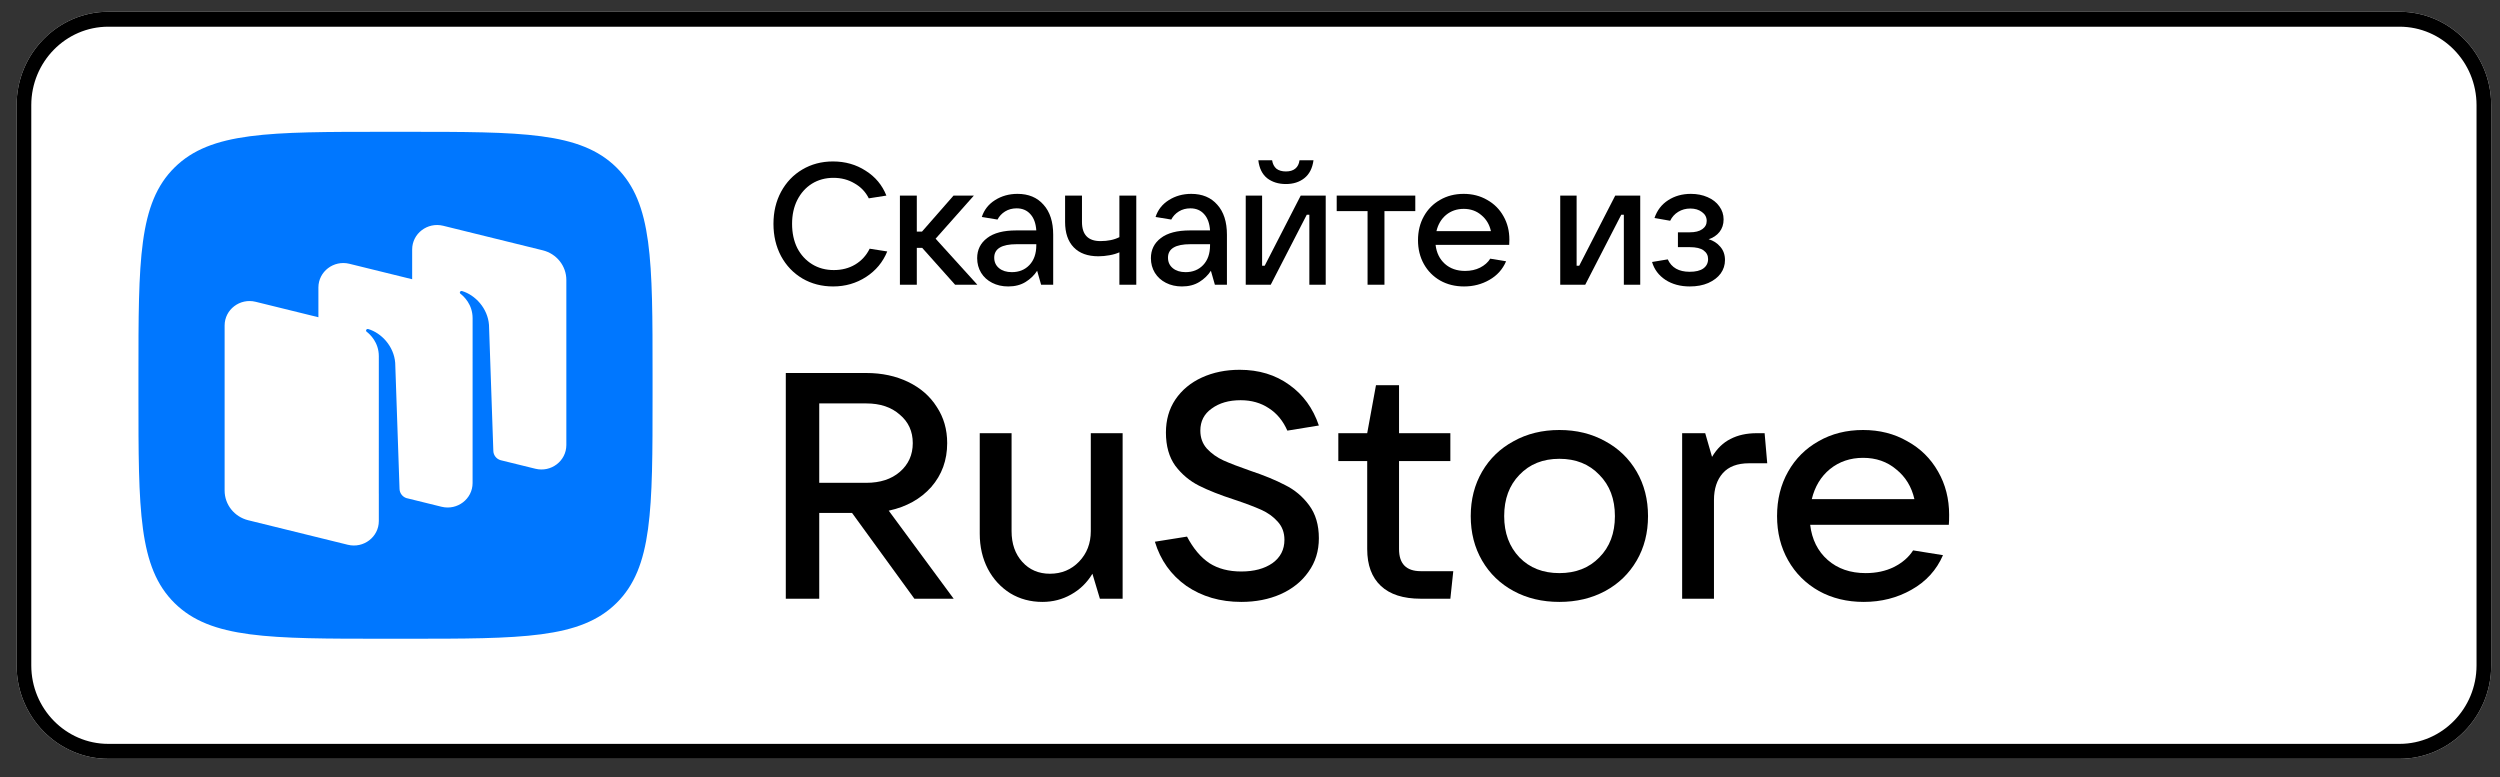
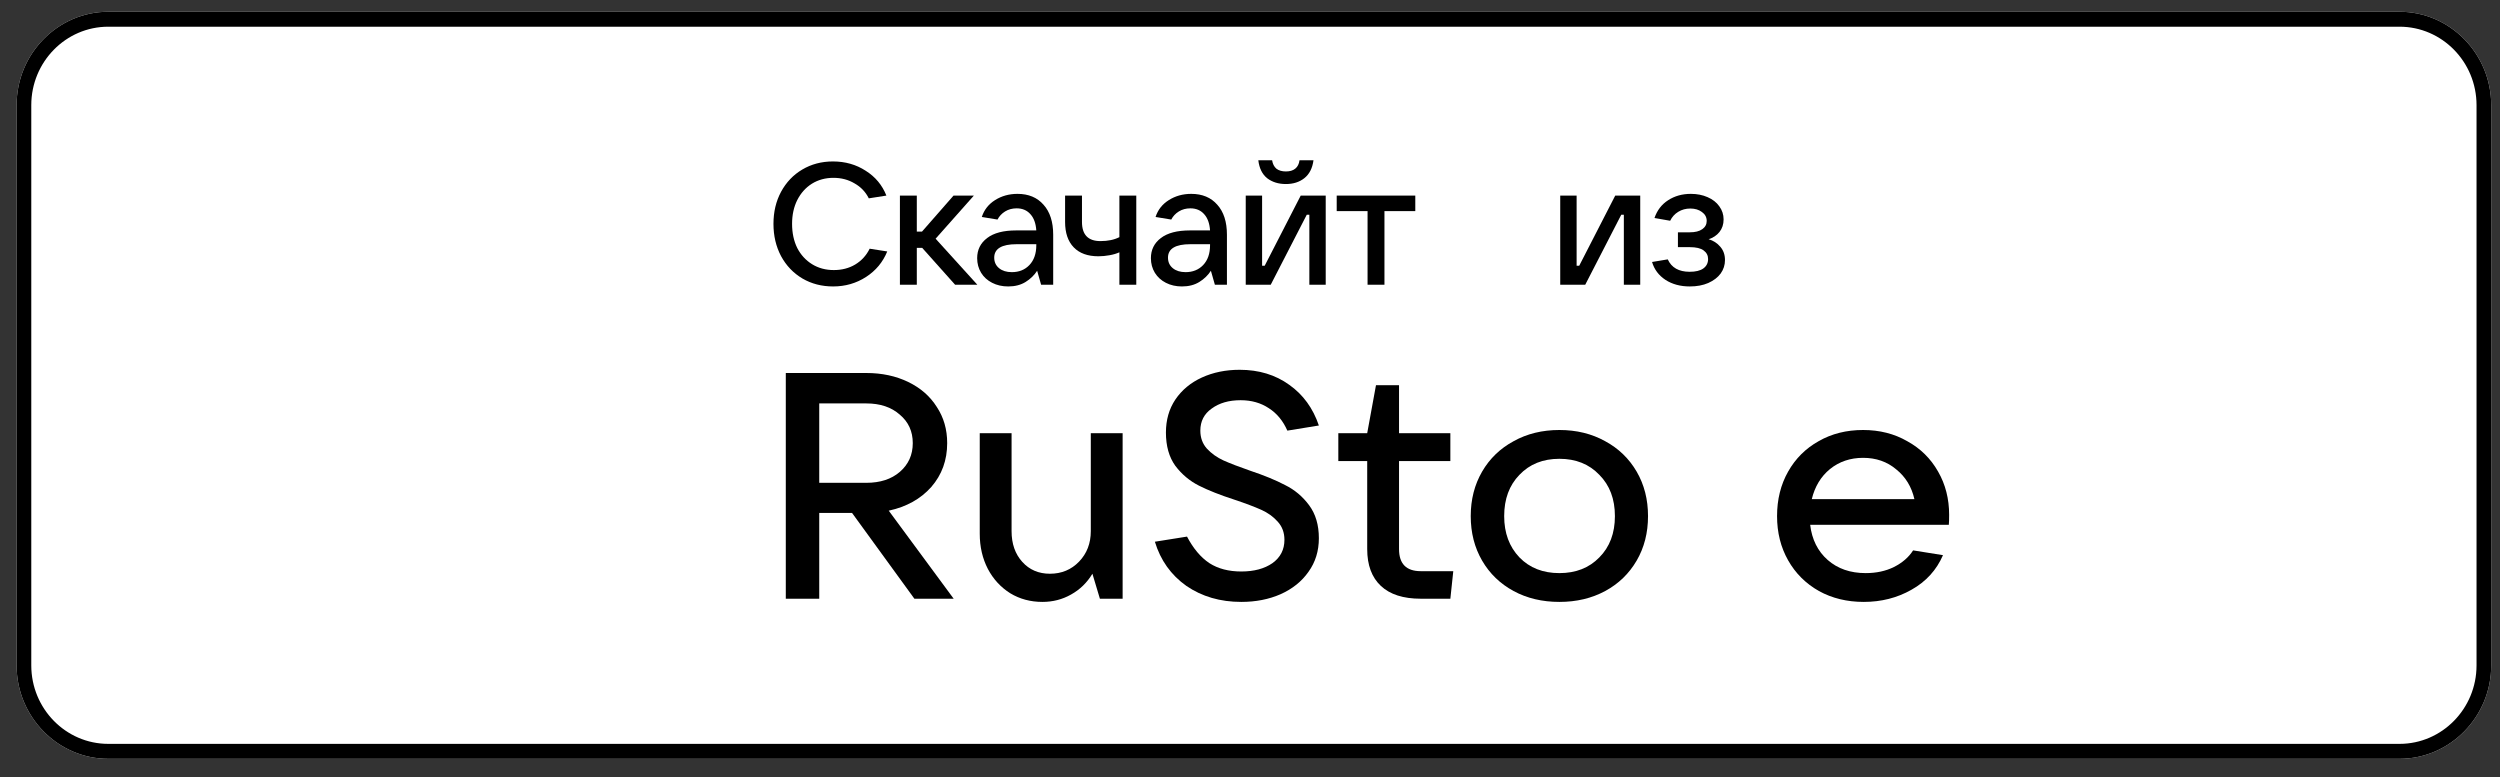
<svg xmlns="http://www.w3.org/2000/svg" width="119" height="37" viewBox="0 0 119 37" fill="none">
  <rect x="0" y="0" width="119" height="37" fill="#333333" stroke="none" />
  <g clip-path="url(#clip0_87_46357)">
    <path d="M114.218 36.119H5.153C2.754 36.119 0.791 34.119 0.791 31.674V5.005C0.791 2.56 2.754 0.56 5.153 0.56H114.218C116.618 0.56 118.581 2.56 118.581 5.005V31.674C118.581 34.119 116.618 36.119 114.218 36.119Z" fill="white" />
    <path d="M114.218 0.56H5.153C2.754 0.56 0.791 2.56 0.791 5.005V31.674C0.791 34.119 2.754 36.119 5.153 36.119H114.218C116.618 36.119 118.581 34.119 118.581 31.674V5.005C118.581 2.56 116.618 0.56 114.218 0.56ZM114.218 1.271C116.239 1.271 117.883 2.946 117.883 5.005V31.674C117.883 33.733 116.239 35.408 114.218 35.408H5.153C3.133 35.408 1.489 33.733 1.489 31.674V5.005C1.489 2.946 3.133 1.271 5.153 1.271H114.218Z" fill="black" />
-     <path d="M8.311 28.708C10.031 30.404 12.8 30.404 18.337 30.404H19.316C24.853 30.404 27.622 30.404 29.342 28.708C31.062 27.012 31.062 24.282 31.062 18.822V17.857C31.062 12.397 31.062 9.667 29.342 7.971C27.622 6.274 24.853 6.274 19.316 6.274H18.337C12.8 6.274 10.031 6.274 8.311 7.971C6.59 9.667 6.59 12.397 6.59 17.857V18.822C6.59 24.282 6.59 27.012 8.311 28.708Z" fill="#0077FF" />
-     <path fill-rule="evenodd" clip-rule="evenodd" d="M25.483 22.312L23.829 21.905C23.63 21.849 23.49 21.672 23.483 21.467L23.276 15.466C23.217 14.672 22.619 14.04 21.994 13.854C21.959 13.844 21.921 13.858 21.901 13.887C21.879 13.918 21.887 13.96 21.917 13.982C22.071 14.1 22.496 14.484 22.496 15.147L22.495 22.993C22.495 23.75 21.769 24.306 21.02 24.122L19.341 23.708C19.155 23.644 19.025 23.473 19.018 23.276L18.812 17.274C18.752 16.48 18.154 15.849 17.53 15.663C17.495 15.652 17.457 15.666 17.436 15.696C17.415 15.726 17.423 15.768 17.453 15.791C17.607 15.908 18.032 16.293 18.032 16.956L18.031 23.495L18.032 23.496V24.802C18.032 25.56 17.305 26.115 16.557 25.931L11.814 24.763C11.155 24.6 10.692 24.019 10.692 23.352V15.494C10.692 14.736 11.418 14.181 12.167 14.365L15.156 15.101V13.685C15.156 12.927 15.882 12.371 16.631 12.556L19.619 13.292V11.875C19.619 11.118 20.345 10.562 21.094 10.746L25.836 11.915C26.495 12.077 26.958 12.659 26.958 13.326V21.184C26.958 21.941 26.232 22.497 25.483 22.312Z" fill="white" />
    <path d="M56.471 27.889C57.213 28.397 58.084 28.651 59.084 28.651C59.774 28.651 60.397 28.529 60.954 28.285C61.52 28.032 61.963 27.676 62.283 27.219C62.613 26.762 62.778 26.228 62.778 25.619C62.778 24.989 62.623 24.465 62.314 24.049C62.005 23.632 61.623 23.312 61.17 23.089C60.727 22.855 60.17 22.627 59.501 22.403C58.975 22.22 58.553 22.058 58.233 21.915C57.924 21.773 57.661 21.585 57.445 21.351C57.239 21.118 57.136 20.833 57.136 20.498C57.136 20.051 57.316 19.701 57.677 19.447C58.038 19.182 58.496 19.05 59.053 19.05C59.568 19.05 60.016 19.177 60.397 19.431C60.779 19.675 61.072 20.031 61.278 20.498L62.778 20.254C62.499 19.431 62.03 18.786 61.371 18.319C60.712 17.841 59.923 17.602 59.006 17.602C58.347 17.602 57.749 17.724 57.213 17.968C56.678 18.212 56.255 18.563 55.946 19.02C55.647 19.467 55.498 19.99 55.498 20.59C55.498 21.23 55.647 21.758 55.946 22.174C56.255 22.581 56.631 22.896 57.074 23.119C57.517 23.343 58.084 23.566 58.774 23.79C59.289 23.962 59.707 24.12 60.026 24.262C60.346 24.404 60.608 24.593 60.815 24.826C61.031 25.06 61.139 25.349 61.139 25.695C61.139 26.162 60.949 26.533 60.567 26.807C60.186 27.071 59.691 27.203 59.084 27.203C58.486 27.203 57.981 27.071 57.569 26.807C57.157 26.533 56.801 26.111 56.502 25.542L54.972 25.786C55.24 26.67 55.74 27.371 56.471 27.889Z" fill="black" />
    <path fill-rule="evenodd" clip-rule="evenodd" d="M45.395 28.499H43.525L40.557 24.415H38.996V28.499H37.404V17.755H41.237C41.979 17.755 42.644 17.897 43.231 18.182C43.819 18.466 44.272 18.862 44.591 19.37C44.921 19.868 45.086 20.442 45.086 21.092C45.086 21.905 44.833 22.601 44.329 23.18C43.824 23.749 43.149 24.125 42.304 24.308L45.395 28.499ZM38.996 19.203V22.982H41.237C41.897 22.982 42.428 22.809 42.829 22.464C43.242 22.108 43.448 21.651 43.448 21.092C43.448 20.534 43.242 20.081 42.829 19.736C42.428 19.381 41.897 19.203 41.237 19.203H38.996Z" fill="black" />
    <path d="M49.619 28.651C49.053 28.651 48.542 28.514 48.089 28.24C47.636 27.955 47.28 27.569 47.023 27.082C46.765 26.584 46.636 26.025 46.636 25.405V20.62H48.151V25.283C48.151 25.883 48.321 26.37 48.661 26.746C49.001 27.122 49.439 27.31 49.975 27.31C50.531 27.31 50.995 27.117 51.366 26.731C51.737 26.345 51.922 25.862 51.922 25.283V20.62H53.437V28.499H52.355L51.999 27.31C51.742 27.737 51.402 28.067 50.979 28.301C50.567 28.534 50.114 28.651 49.619 28.651Z" fill="black" />
    <path d="M69.176 27.188L69.037 28.499H67.63C66.795 28.499 66.162 28.296 65.729 27.889C65.296 27.483 65.079 26.899 65.079 26.137V21.946H63.704V20.62H65.079L65.497 18.334H66.594V20.62H69.037V21.946H66.594V26.137C66.594 26.838 66.939 27.188 67.63 27.188H69.176Z" fill="black" />
    <path fill-rule="evenodd" clip-rule="evenodd" d="M72.048 28.133C72.686 28.479 73.413 28.651 74.227 28.651C75.041 28.651 75.767 28.479 76.406 28.133C77.045 27.788 77.544 27.305 77.905 26.685C78.266 26.066 78.446 25.36 78.446 24.567C78.446 23.775 78.266 23.069 77.905 22.449C77.544 21.829 77.045 21.346 76.406 21.001C75.767 20.645 75.041 20.468 74.227 20.468C73.413 20.468 72.686 20.645 72.048 21.001C71.409 21.346 70.909 21.829 70.548 22.449C70.188 23.069 70.007 23.775 70.007 24.567C70.007 25.36 70.188 26.066 70.548 26.685C70.909 27.305 71.409 27.788 72.048 28.133ZM76.128 26.533C75.643 27.031 75.01 27.28 74.227 27.28C73.443 27.28 72.81 27.031 72.326 26.533C71.841 26.025 71.599 25.37 71.599 24.567C71.599 23.754 71.841 23.099 72.326 22.601C72.81 22.093 73.443 21.839 74.227 21.839C75.01 21.839 75.643 22.093 76.128 22.601C76.623 23.099 76.87 23.754 76.87 24.567C76.87 25.38 76.623 26.035 76.128 26.533Z" fill="black" />
-     <path d="M80.07 28.499V20.62H81.168L81.493 21.748C81.729 21.351 82.023 21.067 82.374 20.894C82.724 20.711 83.141 20.62 83.626 20.62H83.996L84.12 22.052H83.254C82.698 22.052 82.281 22.21 82.003 22.525C81.725 22.84 81.585 23.267 81.585 23.805V28.499H80.07Z" fill="black" />
    <path fill-rule="evenodd" clip-rule="evenodd" d="M92.764 24.979C92.775 24.867 92.779 24.709 92.779 24.506C92.779 23.744 92.604 23.058 92.254 22.449C91.903 21.829 91.415 21.346 90.785 21.001C90.167 20.645 89.467 20.468 88.684 20.468C87.89 20.468 87.184 20.645 86.566 21.001C85.948 21.346 85.464 21.829 85.114 22.449C84.763 23.069 84.588 23.775 84.588 24.567C84.588 25.349 84.763 26.05 85.114 26.67C85.464 27.29 85.953 27.777 86.582 28.133C87.21 28.479 87.921 28.651 88.715 28.651C89.549 28.651 90.307 28.458 90.986 28.072C91.677 27.686 92.177 27.137 92.486 26.426L91.064 26.198C90.858 26.523 90.553 26.787 90.152 26.99C89.76 27.183 89.312 27.28 88.807 27.28C88.076 27.28 87.473 27.071 86.999 26.655C86.525 26.238 86.247 25.68 86.164 24.979H92.764ZM87.107 22.327C87.55 21.971 88.076 21.793 88.684 21.793C89.302 21.793 89.827 21.976 90.26 22.342C90.703 22.698 90.992 23.17 91.126 23.759H86.241C86.386 23.16 86.674 22.682 87.107 22.327Z" fill="black" />
    <path d="M59.297 13.553H60.487L62.202 10.221H62.325V13.553H63.104V9.31H61.914L60.199 12.65H60.076V9.31H59.297V13.553Z" fill="black" />
    <path d="M60.314 8.481C60.555 8.667 60.853 8.76 61.209 8.76C61.559 8.76 61.852 8.667 62.087 8.481C62.328 8.29 62.472 8.005 62.522 7.628H61.857C61.835 7.803 61.767 7.937 61.652 8.03C61.542 8.118 61.395 8.161 61.209 8.161C61.023 8.161 60.872 8.118 60.757 8.03C60.648 7.937 60.58 7.803 60.552 7.628H59.896C59.94 8.005 60.079 8.29 60.314 8.481Z" fill="black" />
    <path d="M38.196 13.257C38.628 13.509 39.115 13.635 39.656 13.635C40.236 13.635 40.758 13.484 41.224 13.183C41.688 12.883 42.025 12.478 42.233 11.969L41.396 11.838C41.237 12.16 41.007 12.412 40.706 12.592C40.411 12.768 40.072 12.855 39.689 12.855C39.301 12.855 38.956 12.762 38.655 12.576C38.354 12.39 38.119 12.133 37.949 11.805C37.785 11.471 37.703 11.088 37.703 10.656C37.703 10.229 37.785 9.852 37.949 9.524C38.119 9.19 38.351 8.93 38.647 8.744C38.948 8.558 39.29 8.465 39.673 8.465C40.045 8.465 40.378 8.552 40.674 8.728C40.975 8.897 41.202 9.135 41.355 9.441L42.192 9.31C41.995 8.812 41.667 8.418 41.207 8.128C40.753 7.833 40.233 7.685 39.648 7.685C39.106 7.685 38.62 7.814 38.187 8.071C37.761 8.323 37.424 8.676 37.178 9.13C36.937 9.578 36.817 10.087 36.817 10.656C36.817 11.225 36.937 11.736 37.178 12.191C37.424 12.645 37.763 13 38.196 13.257Z" fill="black" />
    <path d="M45.462 13.553H46.521L44.535 11.362L46.356 9.31H45.388L43.886 11.025H43.64V9.31H42.836V13.553H43.64V11.797H43.895L45.462 13.553Z" fill="black" />
    <path fill-rule="evenodd" clip-rule="evenodd" d="M48.433 9.228C48.958 9.228 49.371 9.4 49.672 9.745C49.978 10.084 50.132 10.56 50.132 11.173V13.553H49.557L49.368 12.888C49.232 13.101 49.048 13.279 48.819 13.421C48.589 13.564 48.313 13.635 47.99 13.635C47.705 13.635 47.451 13.577 47.227 13.462C47.002 13.348 46.827 13.189 46.702 12.986C46.576 12.779 46.513 12.546 46.513 12.289C46.513 11.89 46.672 11.569 46.989 11.329C47.306 11.088 47.766 10.968 48.367 10.968H49.328C49.306 10.634 49.213 10.377 49.048 10.196C48.884 10.01 48.666 9.917 48.392 9.917C48.184 9.917 48.001 9.967 47.842 10.065C47.684 10.164 47.563 10.292 47.481 10.451L46.734 10.328C46.844 9.989 47.054 9.72 47.366 9.524C47.678 9.327 48.034 9.228 48.433 9.228ZM48.162 12.954C48.507 12.954 48.786 12.841 48.999 12.617C49.218 12.387 49.328 12.073 49.328 11.674V11.624H48.392C47.681 11.624 47.325 11.838 47.325 12.264C47.325 12.472 47.402 12.639 47.555 12.765C47.708 12.891 47.911 12.954 48.162 12.954Z" fill="black" />
    <path d="M52.815 12.149C52.996 12.117 53.152 12.07 53.283 12.01V13.553H54.087V9.31H53.283V11.288C53.037 11.414 52.736 11.476 52.38 11.476C51.795 11.476 51.502 11.173 51.502 10.566V9.31H50.698V10.566C50.698 11.085 50.835 11.488 51.108 11.772C51.382 12.056 51.773 12.199 52.282 12.199C52.457 12.199 52.635 12.182 52.815 12.149Z" fill="black" />
    <path fill-rule="evenodd" clip-rule="evenodd" d="M56.703 9.228C57.229 9.228 57.642 9.4 57.943 9.745C58.249 10.084 58.402 10.56 58.402 11.173V13.553H57.828L57.639 12.888C57.502 13.101 57.319 13.279 57.089 13.421C56.859 13.564 56.583 13.635 56.26 13.635C55.976 13.635 55.721 13.577 55.497 13.462C55.273 13.348 55.098 13.189 54.972 12.986C54.846 12.779 54.783 12.546 54.783 12.289C54.783 11.89 54.942 11.569 55.259 11.329C55.577 11.088 56.036 10.968 56.638 10.968H57.598C57.576 10.634 57.483 10.377 57.319 10.196C57.155 10.01 56.936 9.917 56.662 9.917C56.455 9.917 56.271 9.967 56.113 10.065C55.954 10.164 55.834 10.292 55.752 10.451L55.005 10.328C55.114 9.989 55.325 9.72 55.637 9.524C55.949 9.327 56.304 9.228 56.703 9.228ZM56.433 12.954C56.777 12.954 57.056 12.841 57.27 12.617C57.489 12.387 57.598 12.073 57.598 11.674V11.624H56.662C55.951 11.624 55.596 11.838 55.596 12.264C55.596 12.472 55.672 12.639 55.825 12.765C55.979 12.891 56.181 12.954 56.433 12.954Z" fill="black" />
    <path d="M65.9 13.553H65.096V10.049H63.627V9.31H67.368V10.049H65.9V13.553Z" fill="black" />
-     <path fill-rule="evenodd" clip-rule="evenodd" d="M71.838 11.657C71.844 11.597 71.846 11.512 71.846 11.403C71.846 10.992 71.753 10.623 71.567 10.295C71.381 9.961 71.121 9.701 70.788 9.515C70.459 9.324 70.087 9.228 69.672 9.228C69.25 9.228 68.876 9.324 68.547 9.515C68.219 9.701 67.962 9.961 67.776 10.295C67.59 10.629 67.497 11.009 67.497 11.435C67.497 11.857 67.59 12.234 67.776 12.568C67.962 12.902 68.222 13.164 68.556 13.356C68.889 13.542 69.267 13.635 69.688 13.635C70.131 13.635 70.533 13.531 70.894 13.323C71.261 13.115 71.526 12.82 71.69 12.437L70.935 12.313C70.826 12.489 70.665 12.631 70.451 12.74C70.243 12.844 70.005 12.896 69.737 12.896C69.349 12.896 69.029 12.784 68.777 12.56C68.526 12.335 68.378 12.034 68.334 11.657H71.838ZM68.835 10.229C69.07 10.038 69.349 9.942 69.672 9.942C70 9.942 70.279 10.04 70.509 10.237C70.744 10.429 70.897 10.683 70.968 11.001H68.375C68.452 10.678 68.605 10.421 68.835 10.229Z" fill="black" />
    <path d="M75.457 13.553H74.267V9.31H75.047V12.65H75.17L76.885 9.31H78.075V13.553H77.295V10.221H77.172L75.457 13.553Z" fill="black" />
    <path d="M81.888 11.747C81.74 11.572 81.554 11.452 81.33 11.386C81.543 11.321 81.715 11.206 81.847 11.042C81.978 10.877 82.043 10.678 82.043 10.443C82.043 10.213 81.975 10.005 81.838 9.819C81.707 9.633 81.521 9.488 81.28 9.384C81.045 9.28 80.78 9.228 80.484 9.228C80.074 9.228 79.713 9.329 79.401 9.532C79.095 9.729 78.879 10.01 78.753 10.377L79.5 10.508C79.587 10.328 79.716 10.185 79.885 10.082C80.055 9.978 80.246 9.926 80.46 9.926C80.679 9.926 80.862 9.98 81.01 10.09C81.163 10.199 81.239 10.341 81.239 10.516C81.239 10.681 81.168 10.812 81.026 10.91C80.889 11.009 80.69 11.058 80.427 11.058H79.869V11.764H80.427C80.733 11.764 80.955 11.816 81.092 11.92C81.234 12.024 81.305 12.16 81.305 12.33C81.305 12.521 81.228 12.672 81.075 12.781C80.927 12.885 80.711 12.937 80.427 12.937C79.913 12.937 79.565 12.74 79.385 12.346L78.638 12.47C78.742 12.825 78.955 13.11 79.278 13.323C79.601 13.531 79.987 13.635 80.435 13.635C80.769 13.635 81.062 13.58 81.313 13.471C81.57 13.356 81.767 13.205 81.904 13.019C82.041 12.828 82.109 12.614 82.109 12.379C82.109 12.127 82.035 11.917 81.888 11.747Z" fill="black" />
  </g>
  <defs>
    <clipPath id="clip0_87_46357">
      <rect width="117.79" height="35.559" fill="white" transform="translate(0.791 0.56)" />
    </clipPath>
  </defs>
</svg>